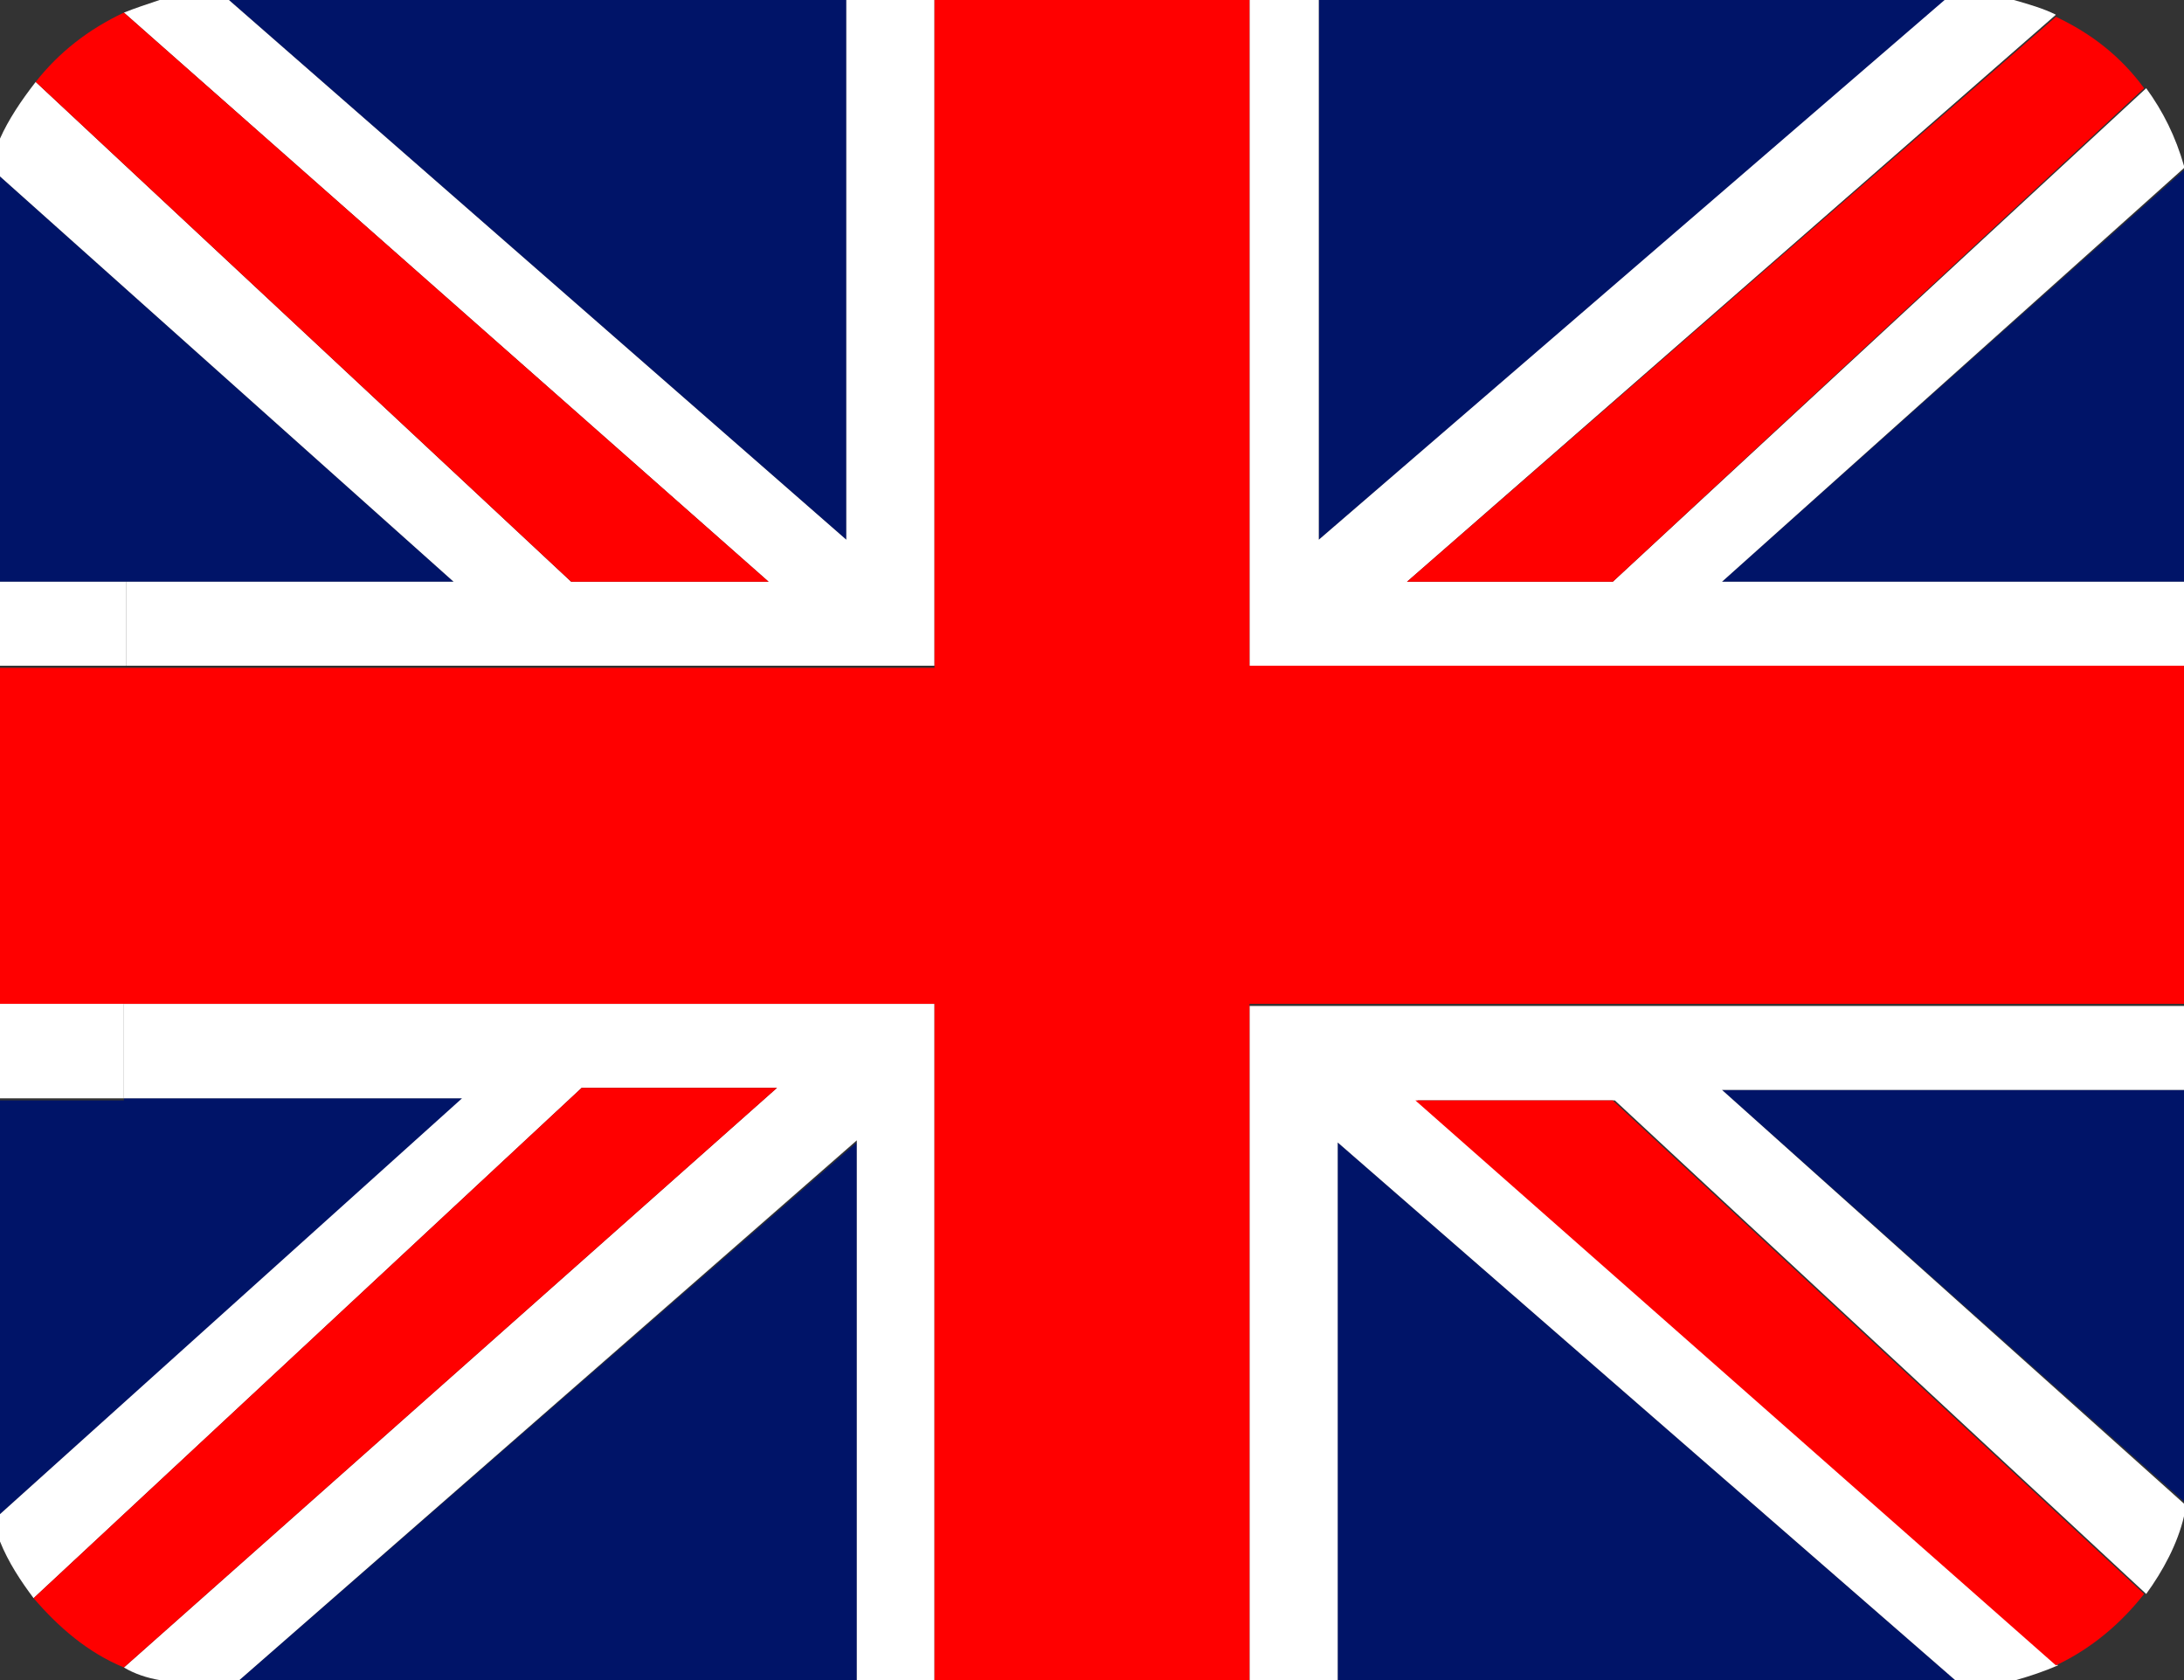
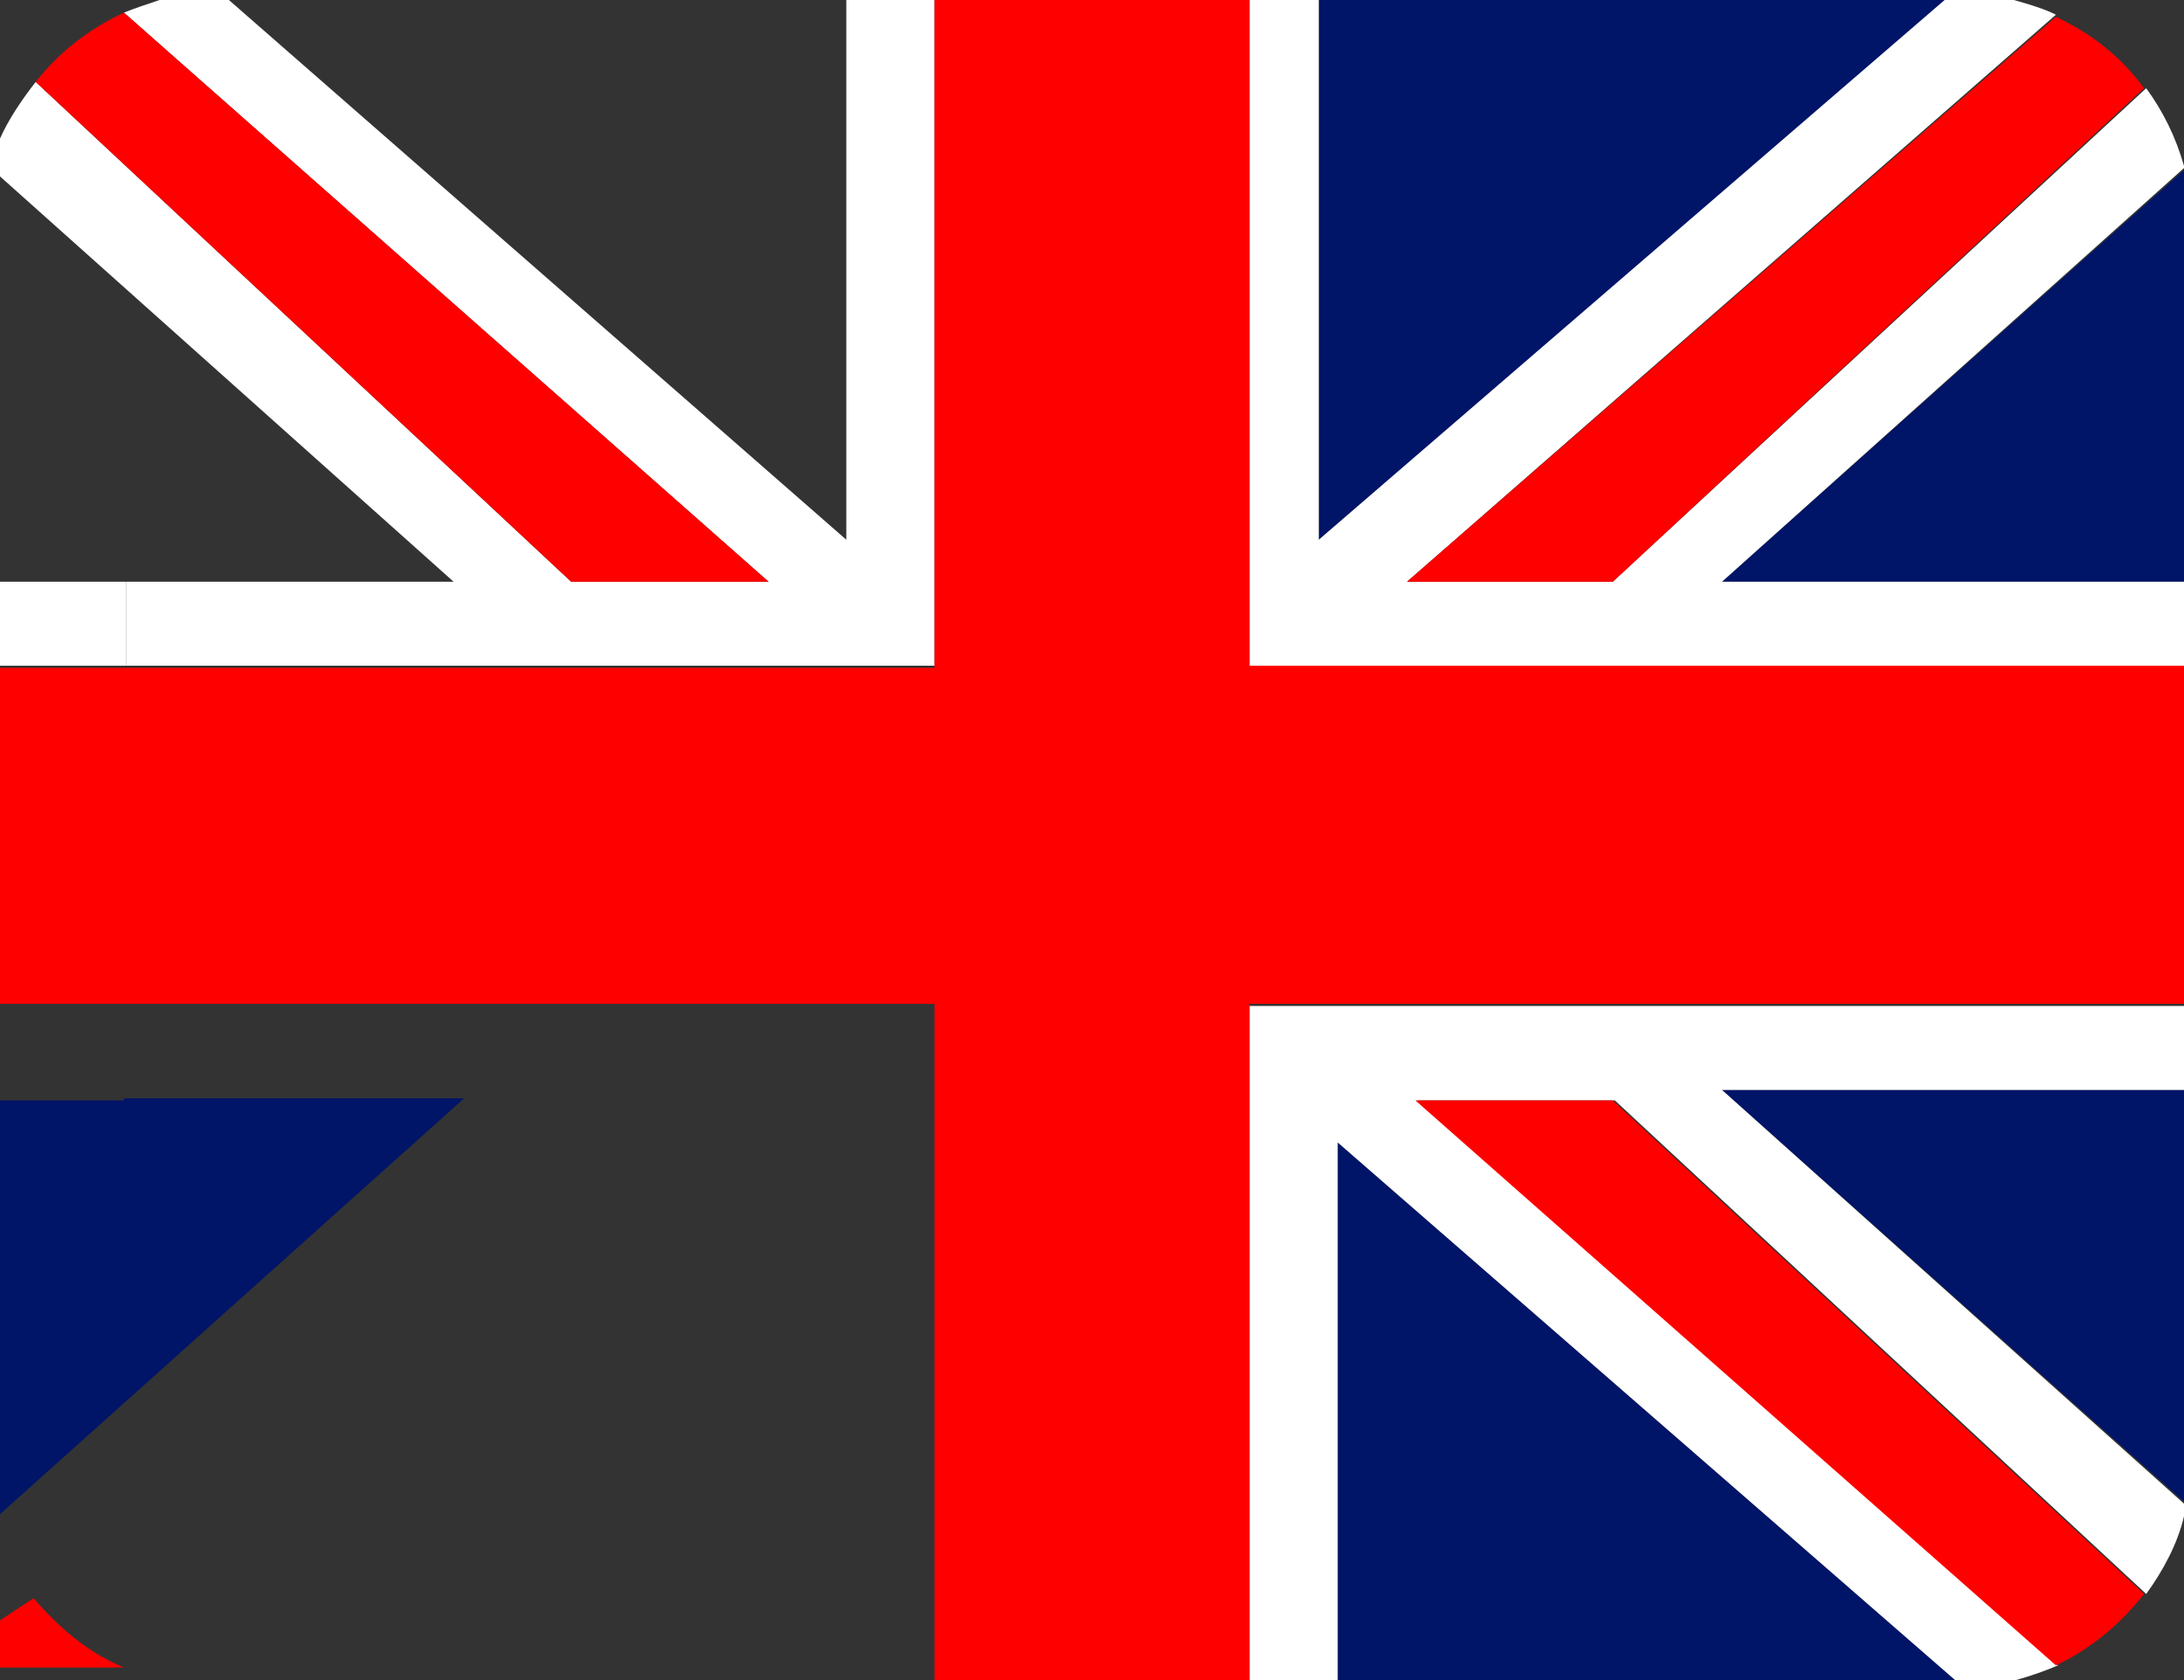
<svg xmlns="http://www.w3.org/2000/svg" version="1.1" id="Ebene_1" x="0px" y="0px" viewBox="0 0 104 80" style="enable-background:new 0 0 104 80;" xml:space="preserve">
  <rect x="0" y="0" width="104" height="80" fill="#333333" stroke="none" />
  <style type="text/css">
	.st0{fill:#001468;}
	.st1{fill:#FFFFFF;}
	.st2{fill:#FF0000;}
</style>
  <g>
    <polygon class="st0" points="104,71.5 104,51.9 82,51.9  " />
-     <polygon class="st0" points="11.4,80 40.8,80 40.8,54.4  " />
    <polygon class="st0" points="63.7,80 93.1,80 63.7,54.4  " />
    <polygon class="st0" points="104,27.7 104,8.1 82,27.7  " />
    <polygon class="st0" points="92.7,0 62.8,0 62.8,25.7  " />
    <polygon class="st0" points="5.9,52.3 5.9,52.4 0,52.4 0,72.1 22.1,52.3  " />
-     <polygon class="st0" points="21.6,27.7 0,8.4 0,27.7 6,27.7  " />
-     <polygon class="st0" points="40.3,0 10.9,0 40.3,25.7  " />
    <path class="st1" d="M104,31.7v-4H82l22-19.7V7.9c-0.4-1.4-1-2.6-1.8-3.7L76.8,27.7H67l30.9-27c-0.6-0.3-1.3-0.5-2-0.7h-3.3   L62.8,25.7V0h-3.3v31.7H104z" />
    <path class="st1" d="M36.6,27.7h-9.4L1.7,3.9C1,4.8,0.4,5.7,0,6.6v1.8l21.6,19.3H6v4h38.5V0h-4.2v25.7L10.9,0H7.6   C7,0.2,6.4,0.4,5.9,0.6L36.6,27.7z" />
-     <path class="st1" d="M5.9,47.8v4.5h16.1L0,72.1v1.3c0.4,1,1,1.9,1.6,2.7l26.1-24.3c0,0,9.3,0,9.3,0L5.9,79.4   C6.4,79.7,7,79.9,7.6,80h3.8l29.4-25.7V80h3.7V47.8H5.9z" />
    <path class="st1" d="M59.5,80h4.2V54.4L93.1,80H96c0.7-0.2,1.3-0.4,2-0.7L67.5,52.4h9.4l25.3,23.5c0.8-1.1,1.5-2.4,1.8-3.7v-0.6   L82,51.9h22v-4H59.5V80z" />
    <path class="st2" d="M97.9,0.8L67,27.7h9.8l25.3-23.5C101,2.7,99.6,1.6,97.9,0.8z" />
    <path class="st2" d="M102.1,75.9L76.8,52.4h-9.4l30.5,26.9C99.6,78.5,101,77.3,102.1,75.9z" />
    <polygon class="st2" points="6,31.8 0,31.8 0,47.8 5.9,47.8 44.5,47.8 44.5,80 59.5,80 59.5,47.8 104,47.8 104,31.7 59.5,31.7    59.5,0 44.5,0 44.5,31.8  " />
-     <path class="st2" d="M5.9,79.4L37,51.8c0,0-9.4,0-9.3,0L1.6,76.1C2.8,77.5,4.2,78.7,5.9,79.4z" />
+     <path class="st2" d="M5.9,79.4c0,0-9.4,0-9.3,0L1.6,76.1C2.8,77.5,4.2,78.7,5.9,79.4z" />
    <path class="st2" d="M36.6,27.7L5.9,0.6C4.2,1.4,2.8,2.5,1.7,3.9l25.5,23.8H36.6z" />
    <rect x="0" y="27.7" class="st1" width="6" height="4" />
    <rect x="0" y="52.3" class="st1" width="5.9" height="0" />
-     <rect x="0" y="47.8" class="st1" width="5.9" height="4.5" />
    <path class="st1" d="M104,8.1L104,8.1c0-0.1,0-0.1,0-0.2V8.1z" />
  </g>
</svg>